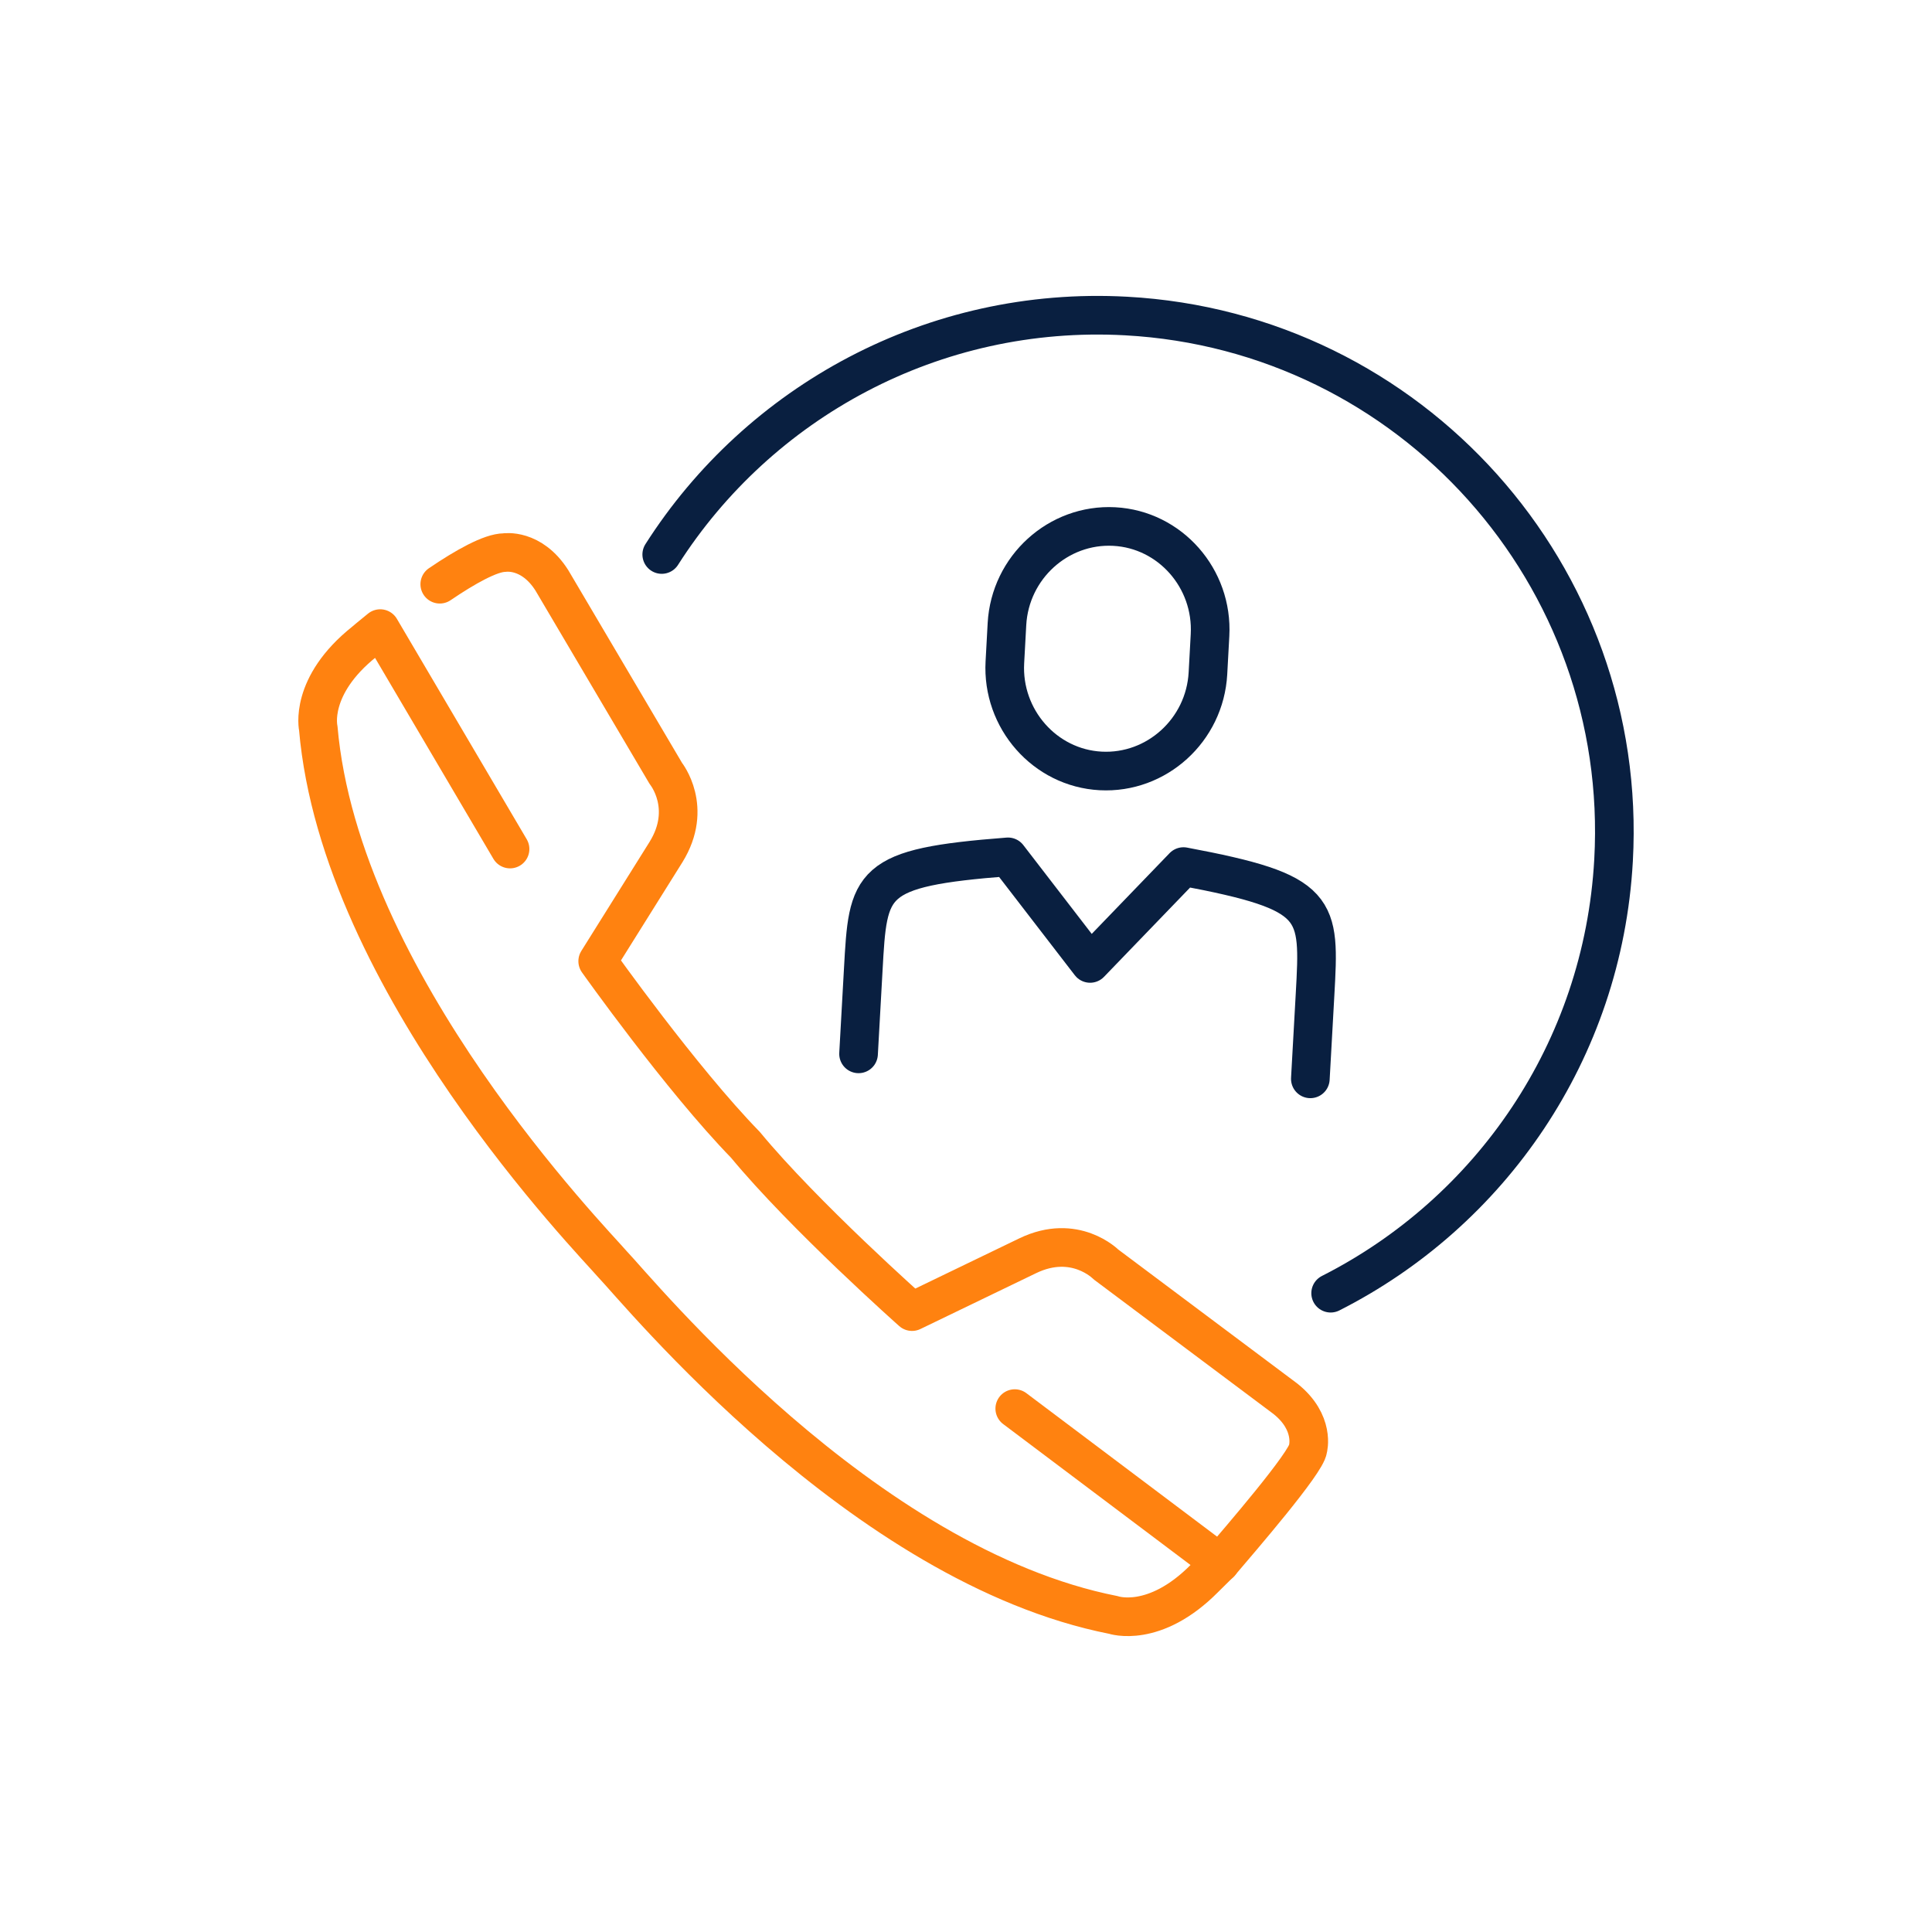
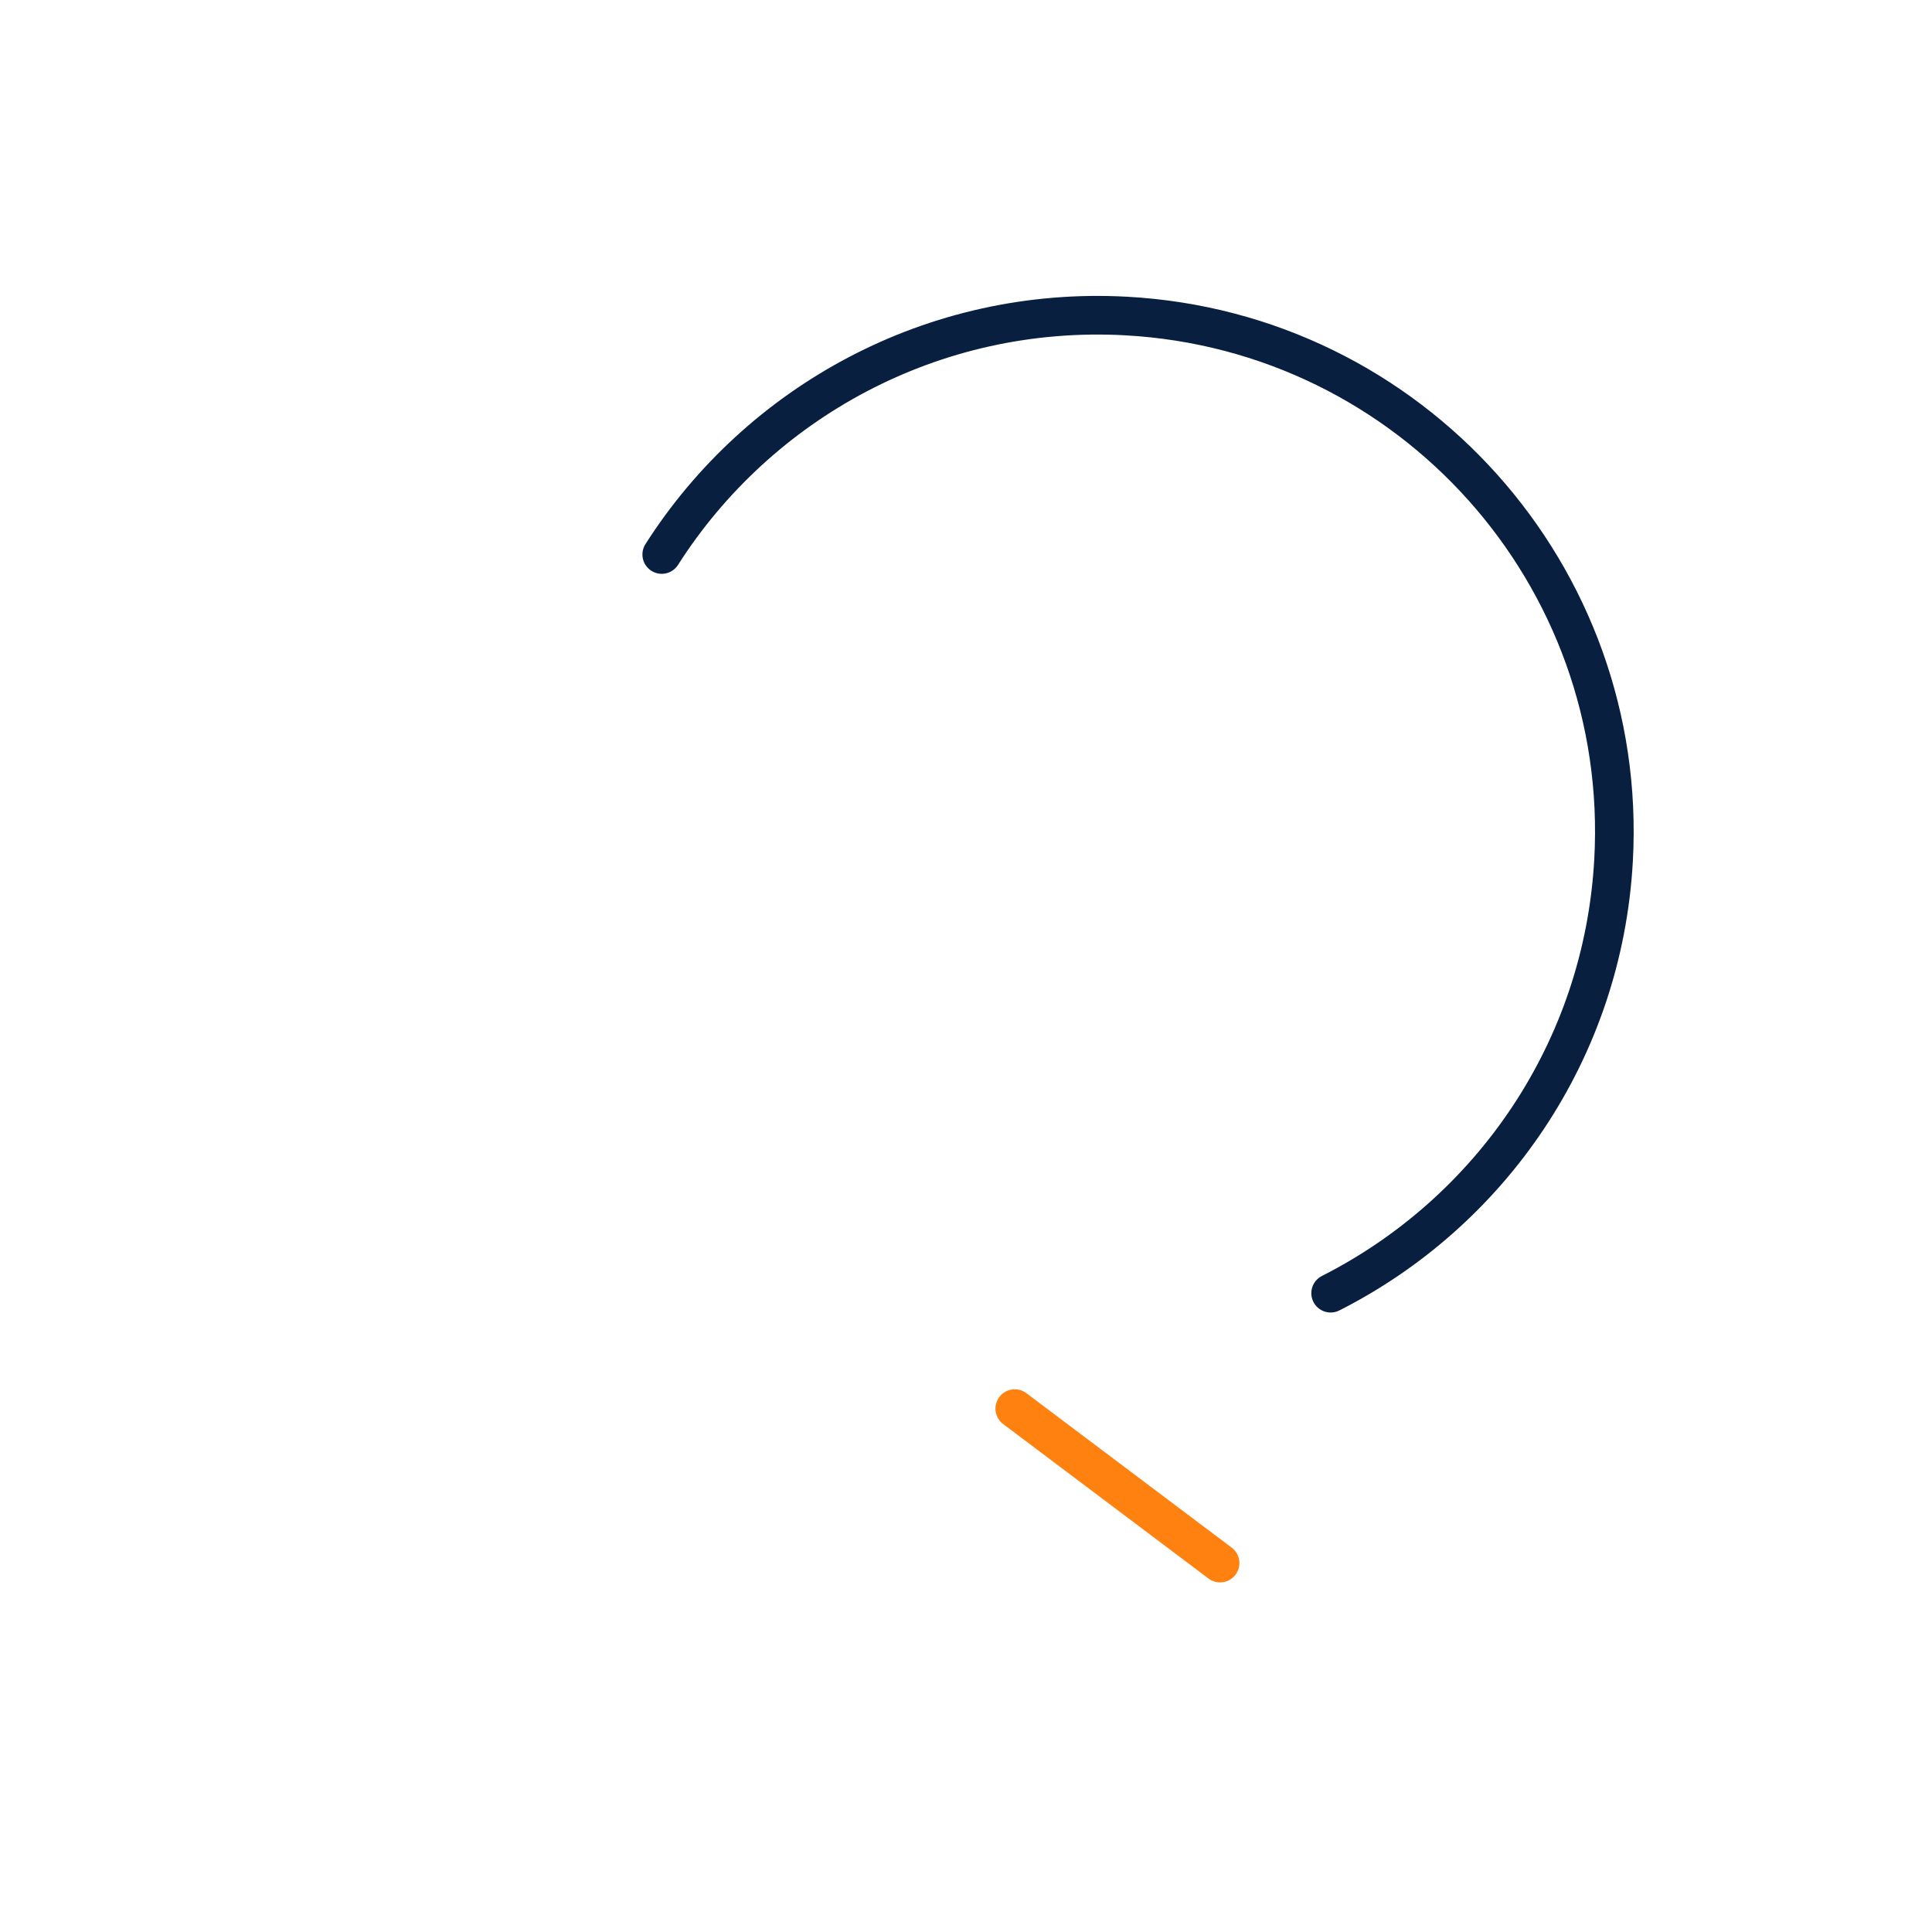
<svg xmlns="http://www.w3.org/2000/svg" id="Layer_1" data-name="Layer 1" viewBox="0 0 150 150">
  <defs>
    <style> .cls-1 { stroke: #ff8210; } .cls-1, .cls-2 { fill: none; stroke-linecap: round; stroke-linejoin: round; stroke-width: 3px; } .cls-2 { stroke: #091f40; } </style>
  </defs>
  <g>
    <g>
      <line class="cls-1" x1="94.728" y1="121.357" x2="78.786" y2="109.364" />
-       <path class="cls-1" d="M39.6,65.919l-10.08-17.114c-.755.606-1.226,1.011-1.226,1.011-4.326,3.45-3.584,6.711-3.584,6.711,1.711,19.809,21.359,39.887,22.841,41.626,2.021,2.102,19.391,23.393,38.904,27.234,0,0,3.167,1.092,7.061-2.843l1.213-1.199c1.523-1.792,6.724-7.802,6.819-8.853,0,0,.579-2.035-1.752-3.894l-13.934-10.43s-2.399-2.439-6.064-.674l-8.988,4.339s-8.368-7.425-12.936-12.95c-4.999-5.134-11.468-14.257-11.468-14.257l5.296-8.463c2.143-3.45,0-6.104,0-6.104l-8.853-14.998c-1.59-2.506-3.679-2.156-3.679-2.156-1.065,0-3.045,1.105-5.026,2.453" />
    </g>
    <path class="cls-2" d="M51.377,43.051c7.533-11.818,21.062-19.337,36.06-18.515,22.127,1.213,39.065,20.146,37.839,42.259-.822,14.836-9.595,27.342-21.965,33.608" />
  </g>
  <g>
-     <path class="cls-2" d="M101.735,83.761l.364-6.522c.377-6.819.472-7.951-10.214-9.958l-7.25,7.519-6.374-8.274c-10.834.835-10.861,1.967-11.239,8.773l-.364,6.522" />
-     <path class="cls-2" d="M93.784,52.282c-.243,4.406-3.989,7.802-8.328,7.573-4.339-.229-7.681-4.043-7.438-8.436l.162-2.965c.243-4.406,3.989-7.802,8.328-7.573s7.681,4.029,7.438,8.436l-.162,2.965Z" />
-   </g>
+     </g>
</svg>